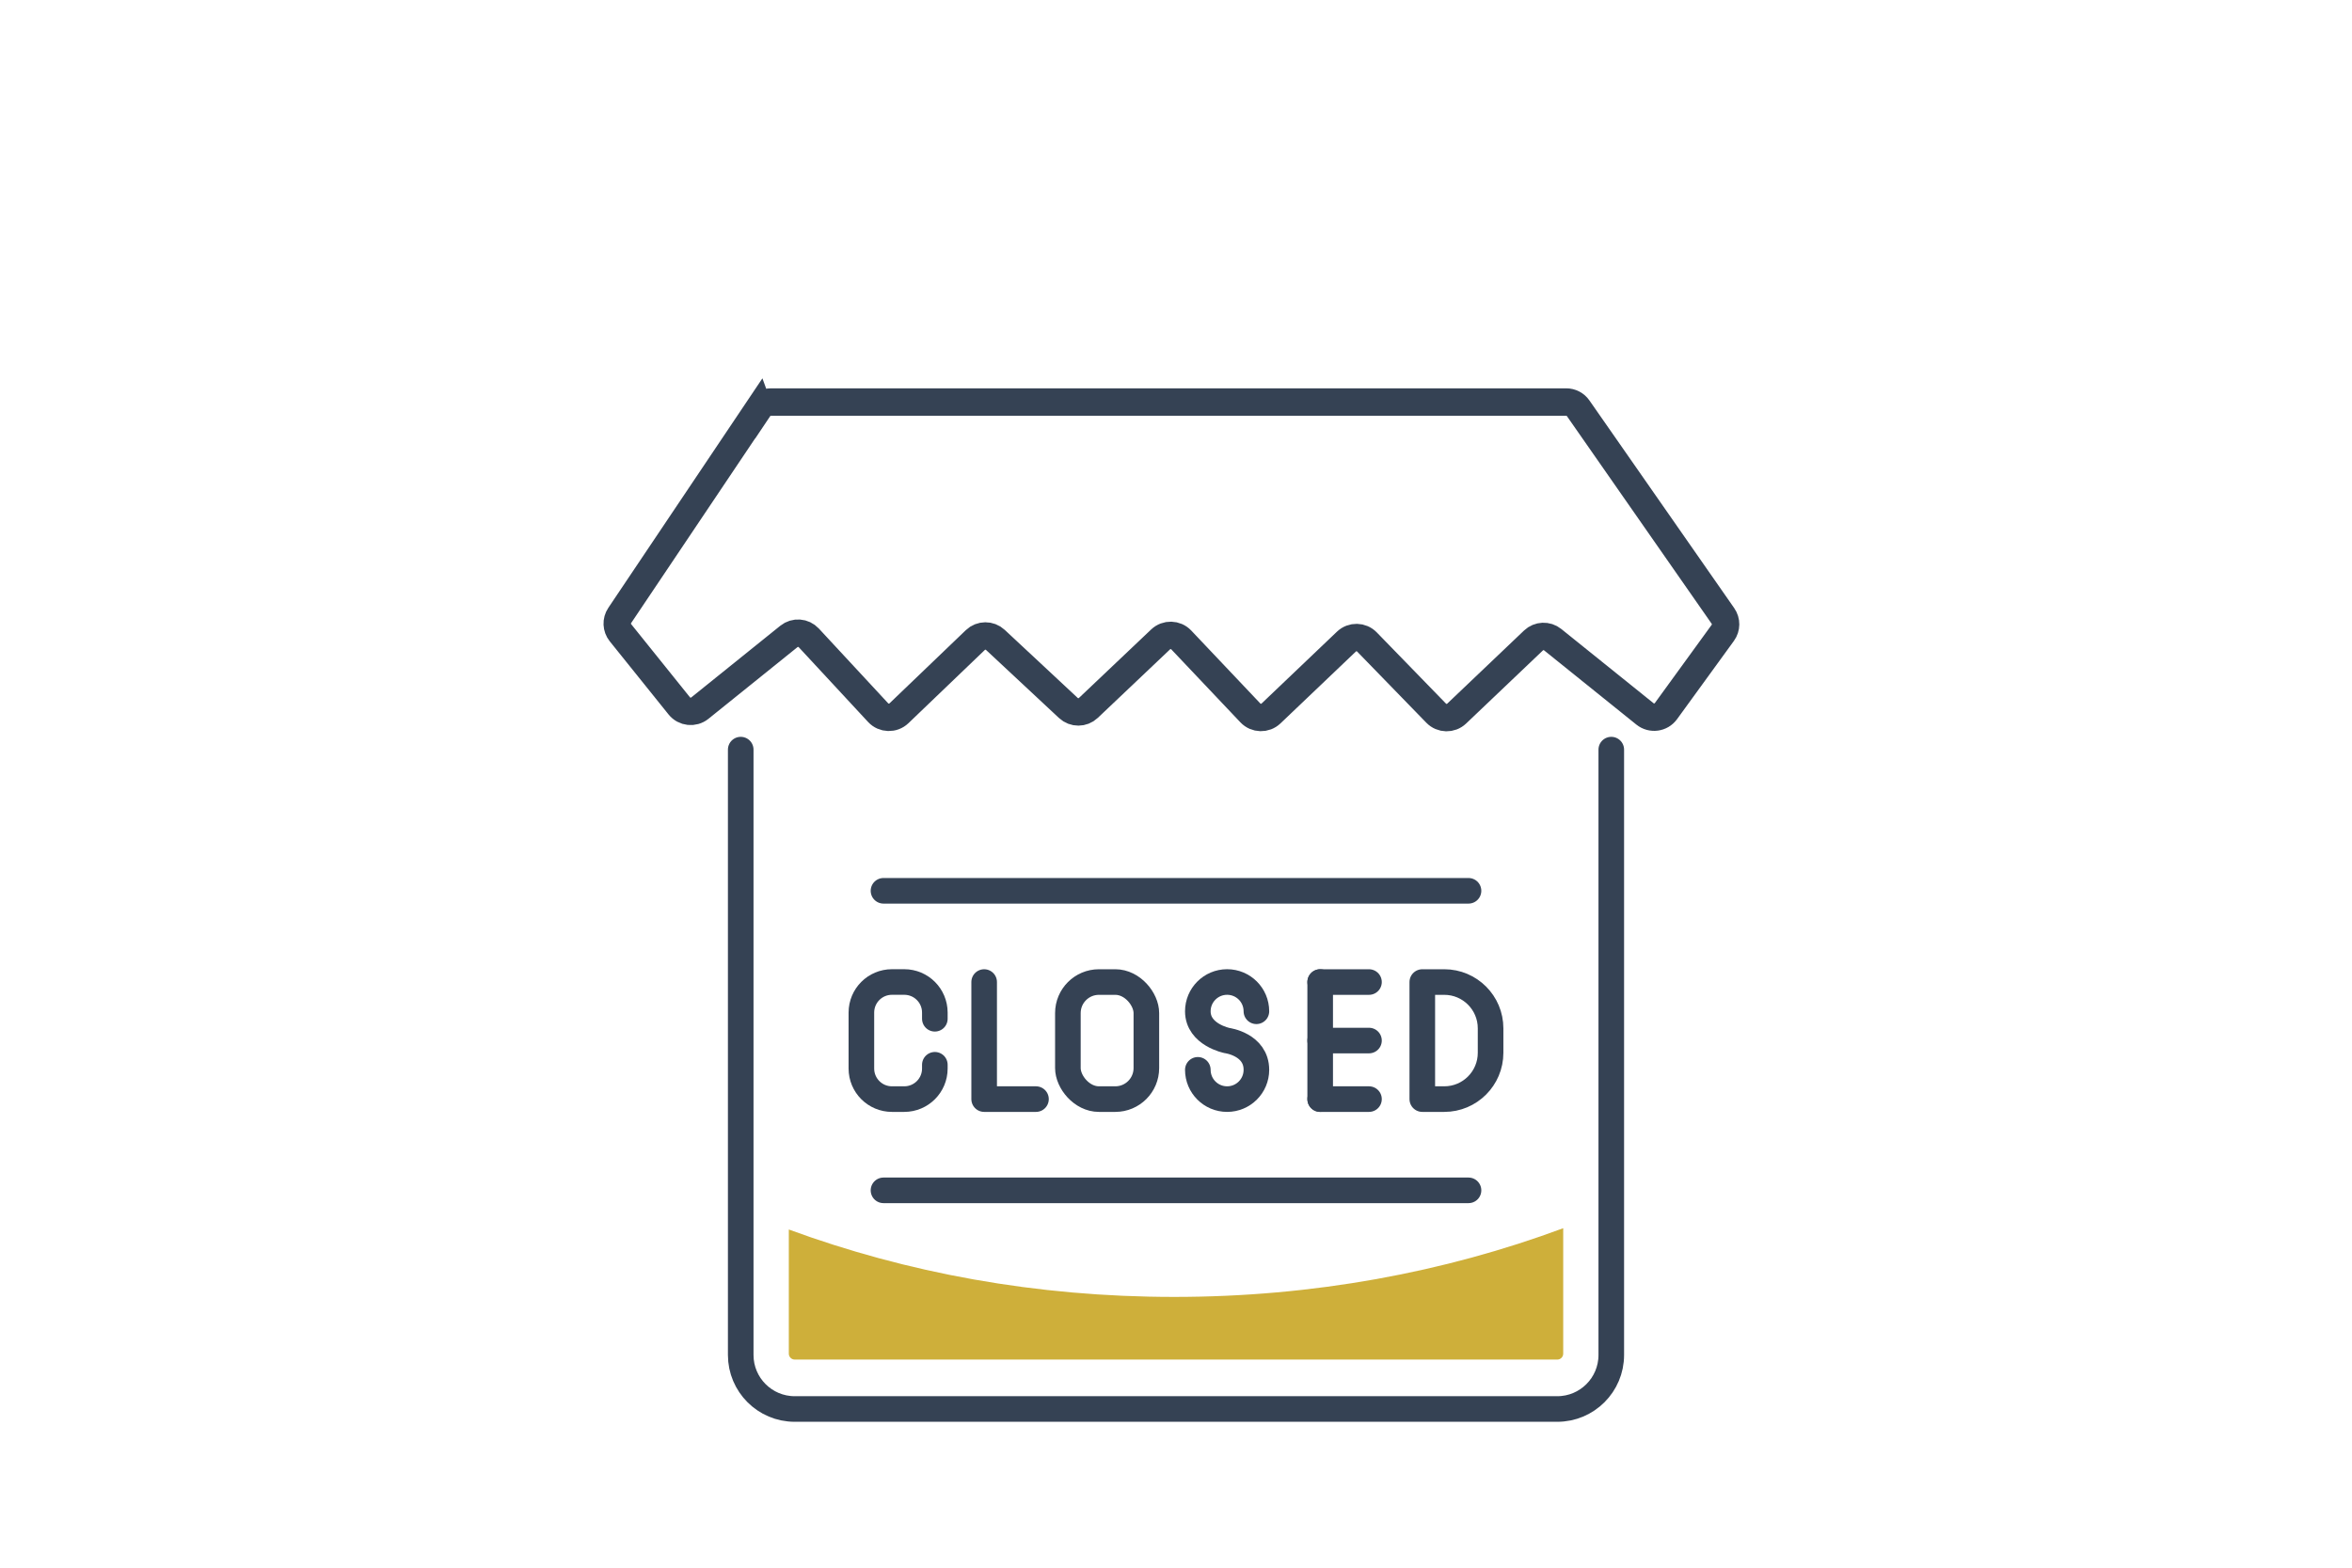
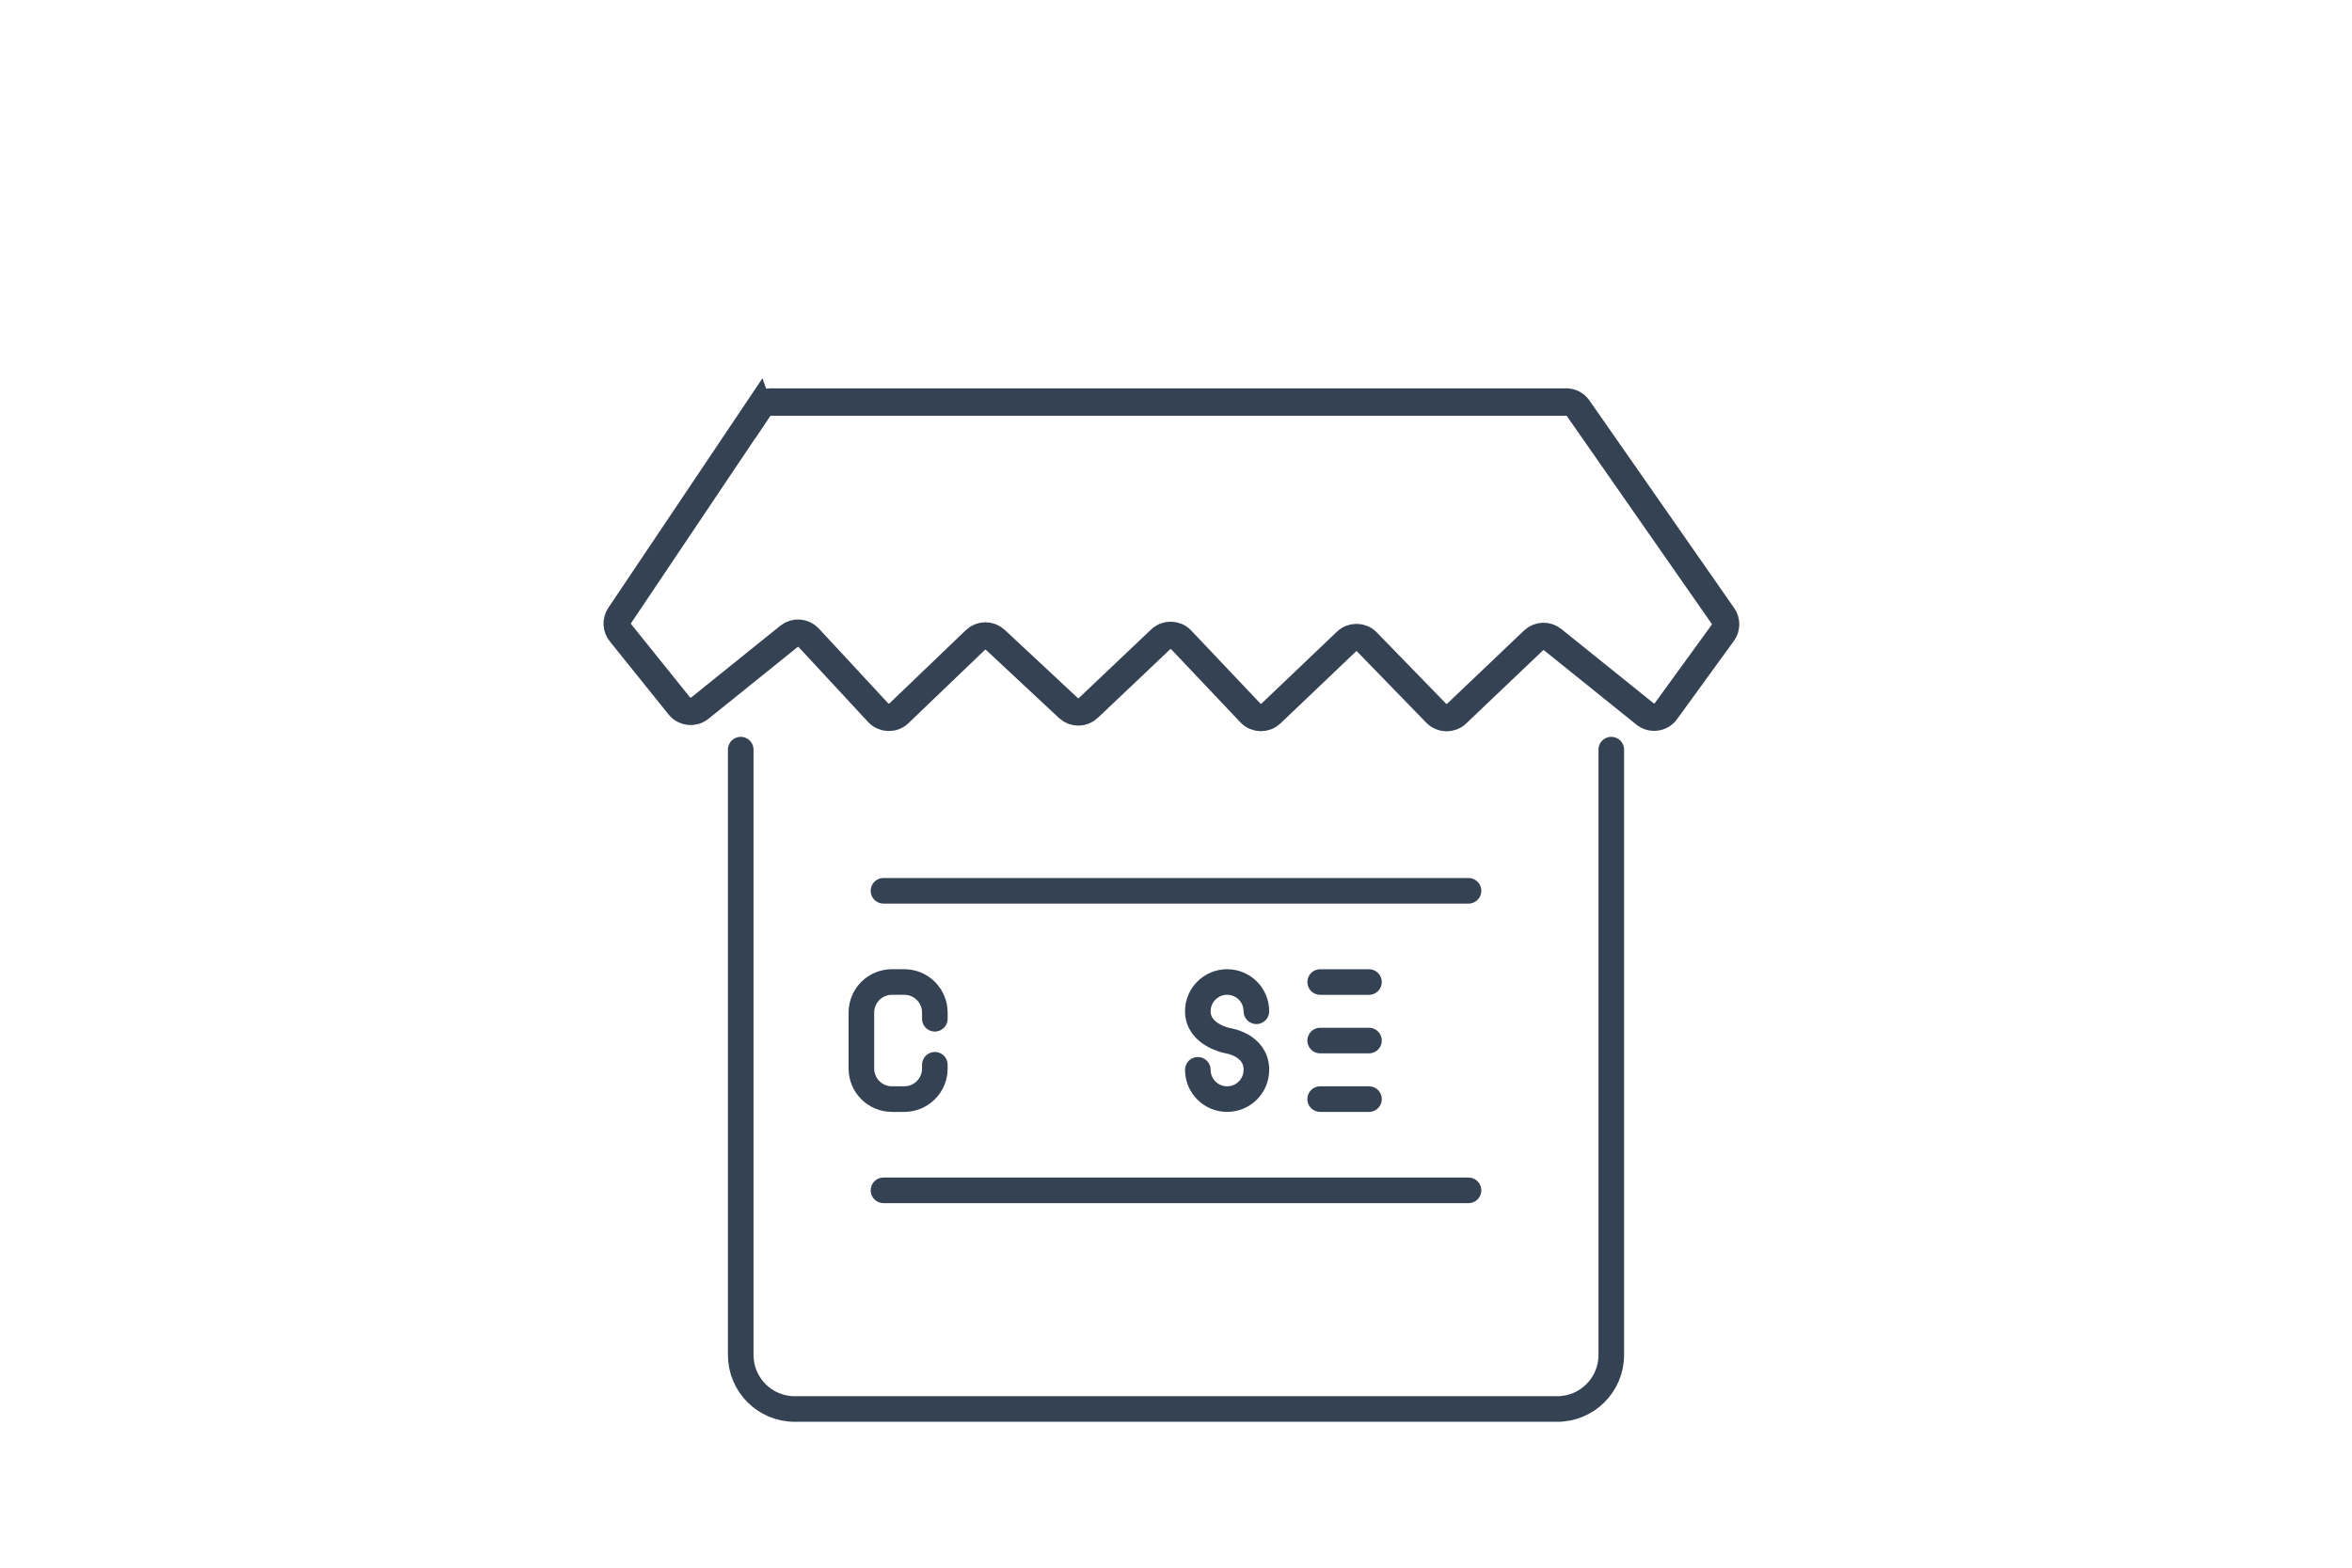
<svg xmlns="http://www.w3.org/2000/svg" width="600" height="400" viewBox="0 0 600 400">
  <defs>
    <style>.cls-1{stroke-linejoin:round;stroke-width:6.53px;}.cls-1,.cls-2{fill:none;stroke:#354254;stroke-linecap:round;}.cls-3{fill:#ceaf3a;}.cls-2{stroke-miterlimit:10;stroke-width:7px;}</style>
  </defs>
  <g id="Layer_3">
    <line class="cls-1" x1="225.38" y1="303.72" x2="374.62" y2="303.72" />
    <line class="cls-1" x1="374.62" y1="227.29" x2="225.38" y2="227.29" />
    <path class="cls-1" d="M411.04,191.27v154.46c0,7.61-6.17,13.78-13.78,13.78h-194.52c-7.61,0-13.78-6.17-13.78-13.78v-154.46" />
-     <rect class="cls-1" x="272.42" y="250.57" width="20.02" height="29.87" rx="7.92" ry="7.92" />
-     <line class="cls-1" x1="336.78" y1="250.57" x2="336.78" y2="280.44" />
    <line class="cls-1" x1="336.78" y1="265.5" x2="349.23" y2="265.5" />
    <line class="cls-1" x1="336.78" y1="250.57" x2="349.23" y2="250.57" />
    <line class="cls-1" x1="336.78" y1="280.44" x2="349.23" y2="280.44" />
    <path class="cls-1" d="M238.48,271.68v.96c0,4.31-3.49,7.8-7.8,7.8h-3.14c-4.31,0-7.8-3.49-7.8-7.8v-14.28c0-4.31,3.49-7.8,7.8-7.8h3.14c4.31,0,7.8,3.49,7.8,7.8v1.58" />
-     <polyline class="cls-1" points="251.06 250.57 251.06 280.44 264.28 280.44" />
    <path class="cls-1" d="M305.57,272.97c0,4.12,3.34,7.47,7.47,7.47s7.47-3.34,7.47-7.47c0-6.49-7.47-7.47-7.47-7.47,0,0-7.47-1.47-7.47-7.47,0-4.12,3.34-7.47,7.47-7.47s7.47,3.34,7.47,7.47" />
-     <path class="cls-1" d="M362.83,250.57h5.61c6.52,0,11.81,5.29,11.81,11.81v6.25c0,6.52-5.29,11.81-11.81,11.81h-5.61v-29.87h0Z" />
-     <path class="cls-3" d="M202.74,346.9h194.52c.84,0,1.52-.68,1.52-1.52v-32c-30.29,11.26-63.87,17.53-99.23,17.53s-68.27-6.15-98.32-17.2v31.67c0,.84.68,1.52,1.52,1.52Z" />
  </g>
  <g id="Layer_2">
    <path class="cls-2" d="M193.56,104.2l-35.47,52.84c-.91,1.35-.83,3.13.19,4.4l15.01,18.68c1.29,1.6,3.63,1.85,5.23.57l22.74-18.31c1.52-1.22,3.73-1.06,5.06.37l17.7,19.09c1.41,1.52,3.8,1.59,5.3.16l19.49-18.69c1.42-1.37,3.67-1.38,5.11-.04l18.63,17.38c1.44,1.34,3.67,1.33,5.09-.02l18.44-17.49c1.49-1.41,3.84-1.35,5.26.14l17.64,18.63c1.41,1.49,3.77,1.55,5.26.13l19.24-18.34c1.48-1.41,3.81-1.36,5.23.1l17.66,18.17c1.42,1.46,3.75,1.51,5.23.1l19.6-18.66c1.35-1.28,3.44-1.37,4.89-.2l23.55,18.95c1.66,1.33,4.09,1.01,5.34-.71l14.51-19.98c.93-1.28.95-3.01.04-4.31l-36.94-52.99c-.69-1-1.83-1.59-3.05-1.59h-202.88c-1.24,0-2.4.62-3.09,1.65Z" />
  </g>
</svg>